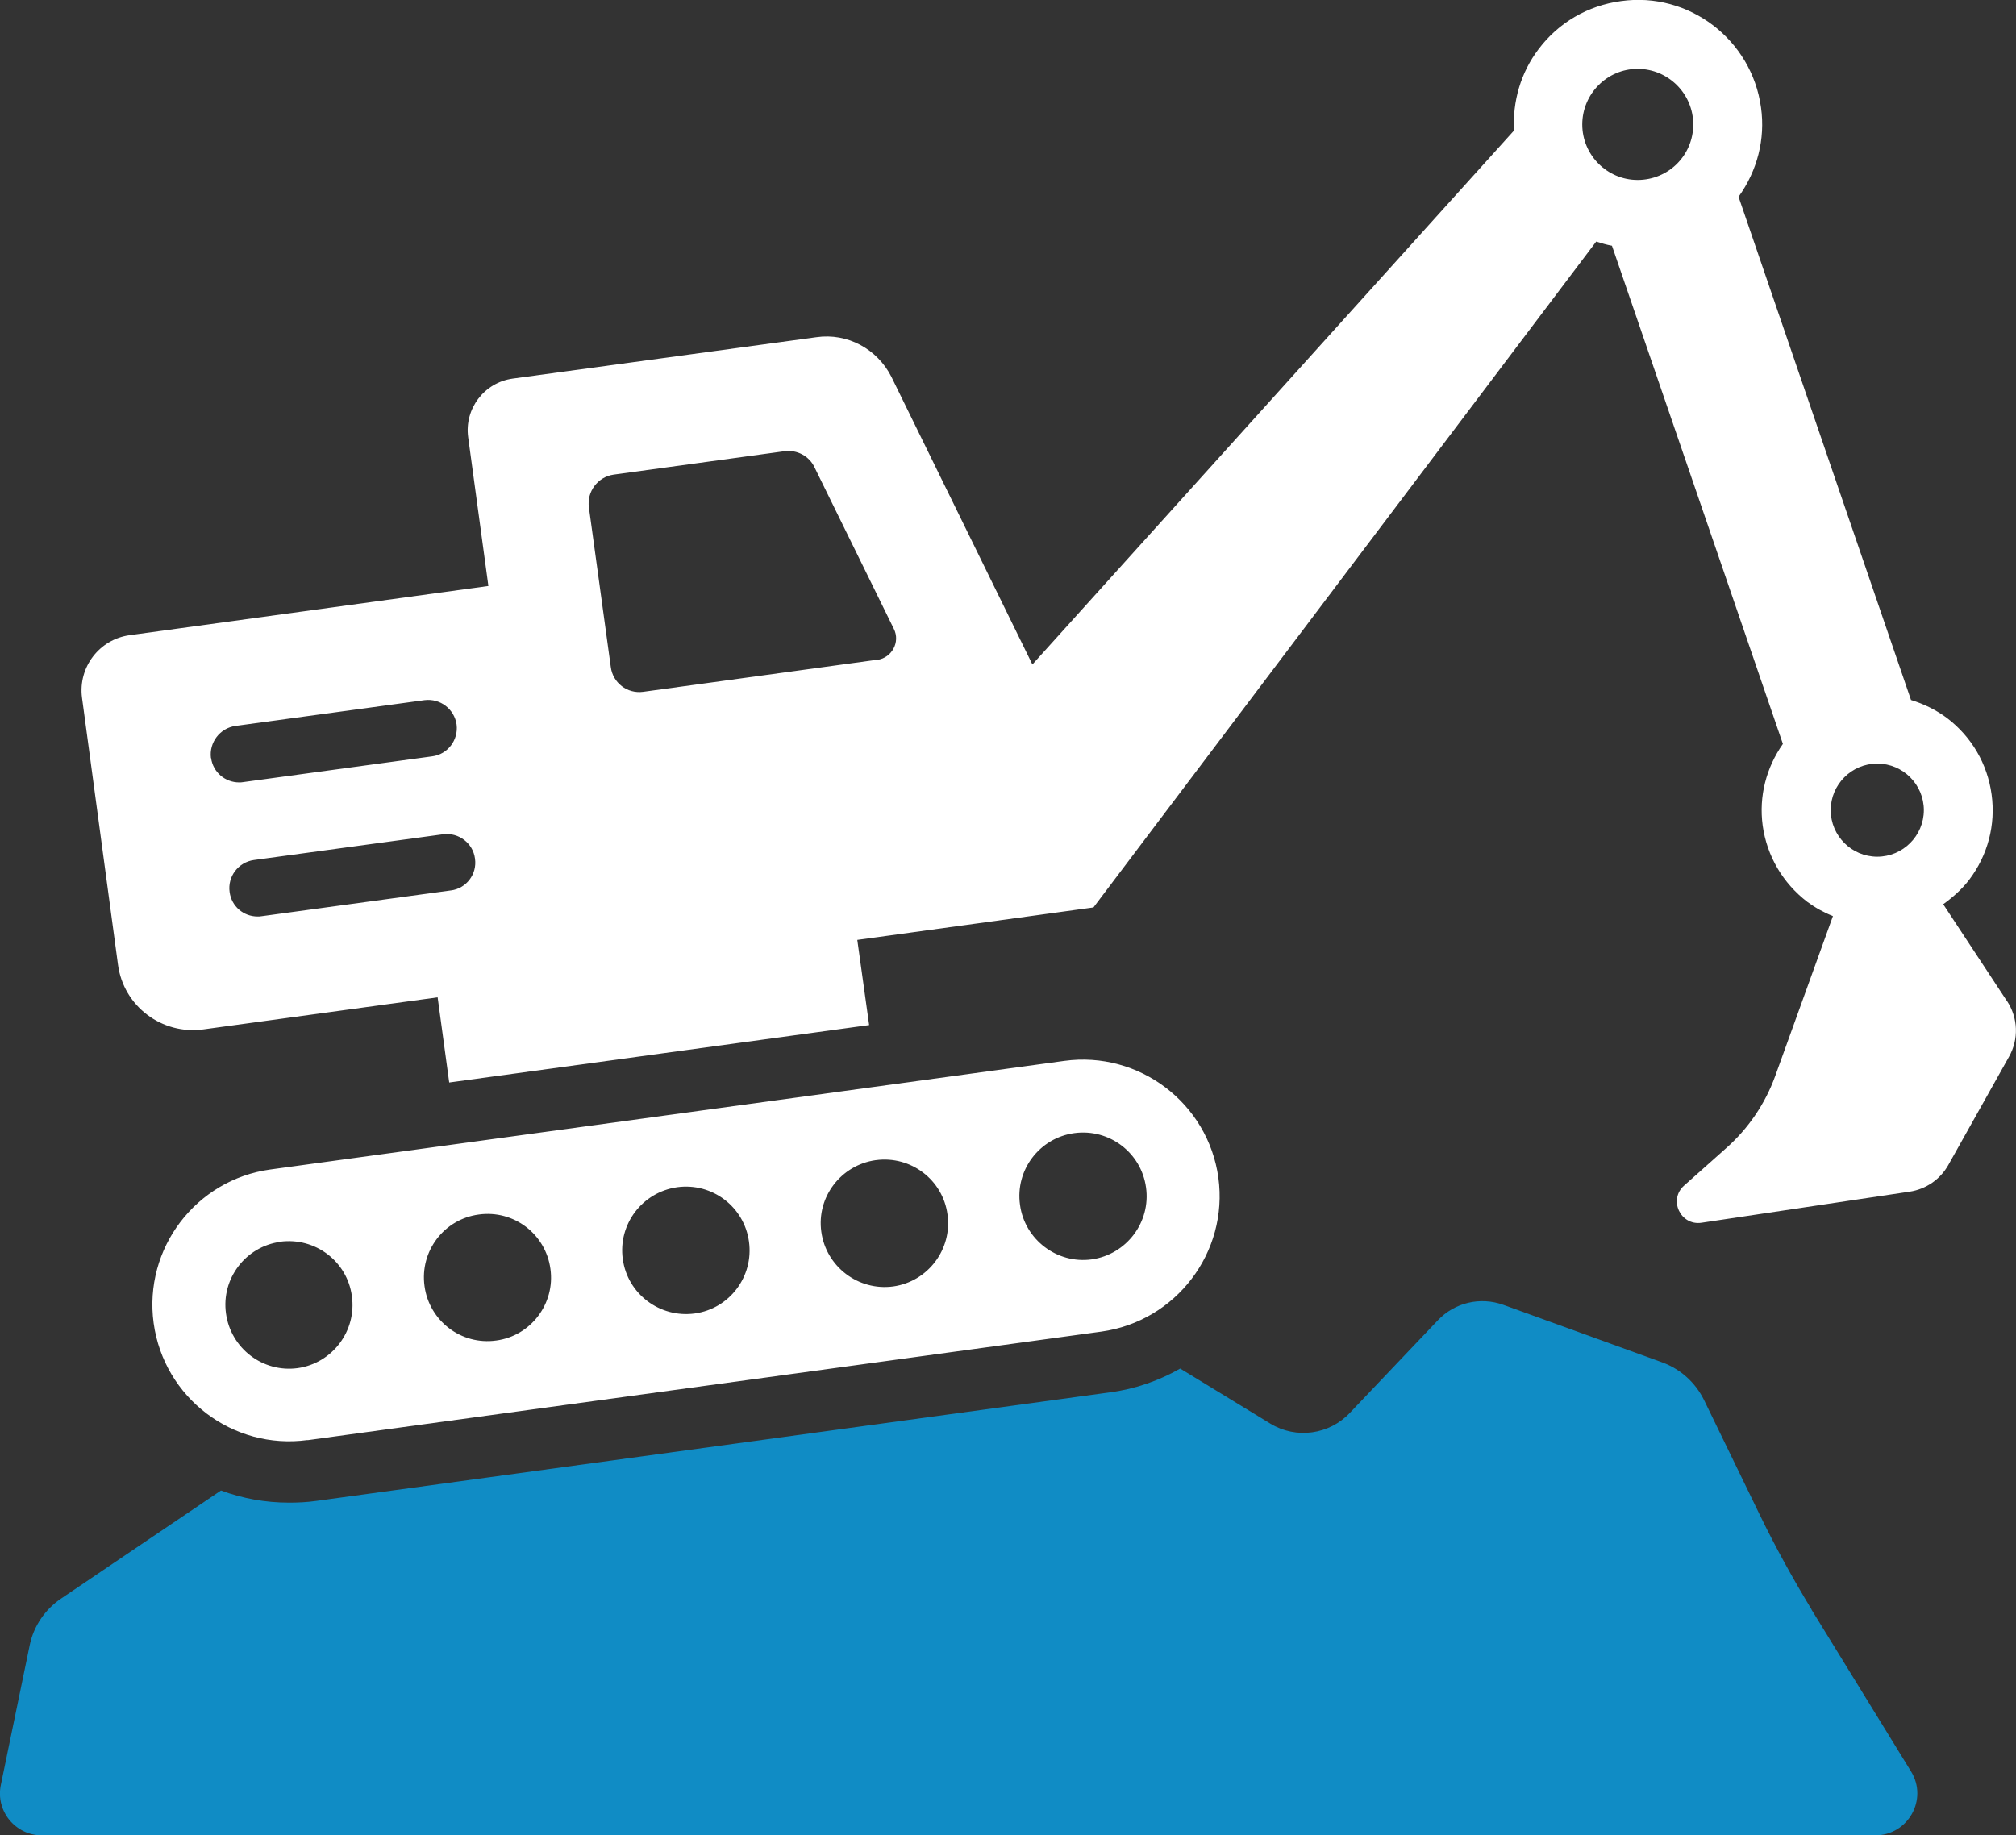
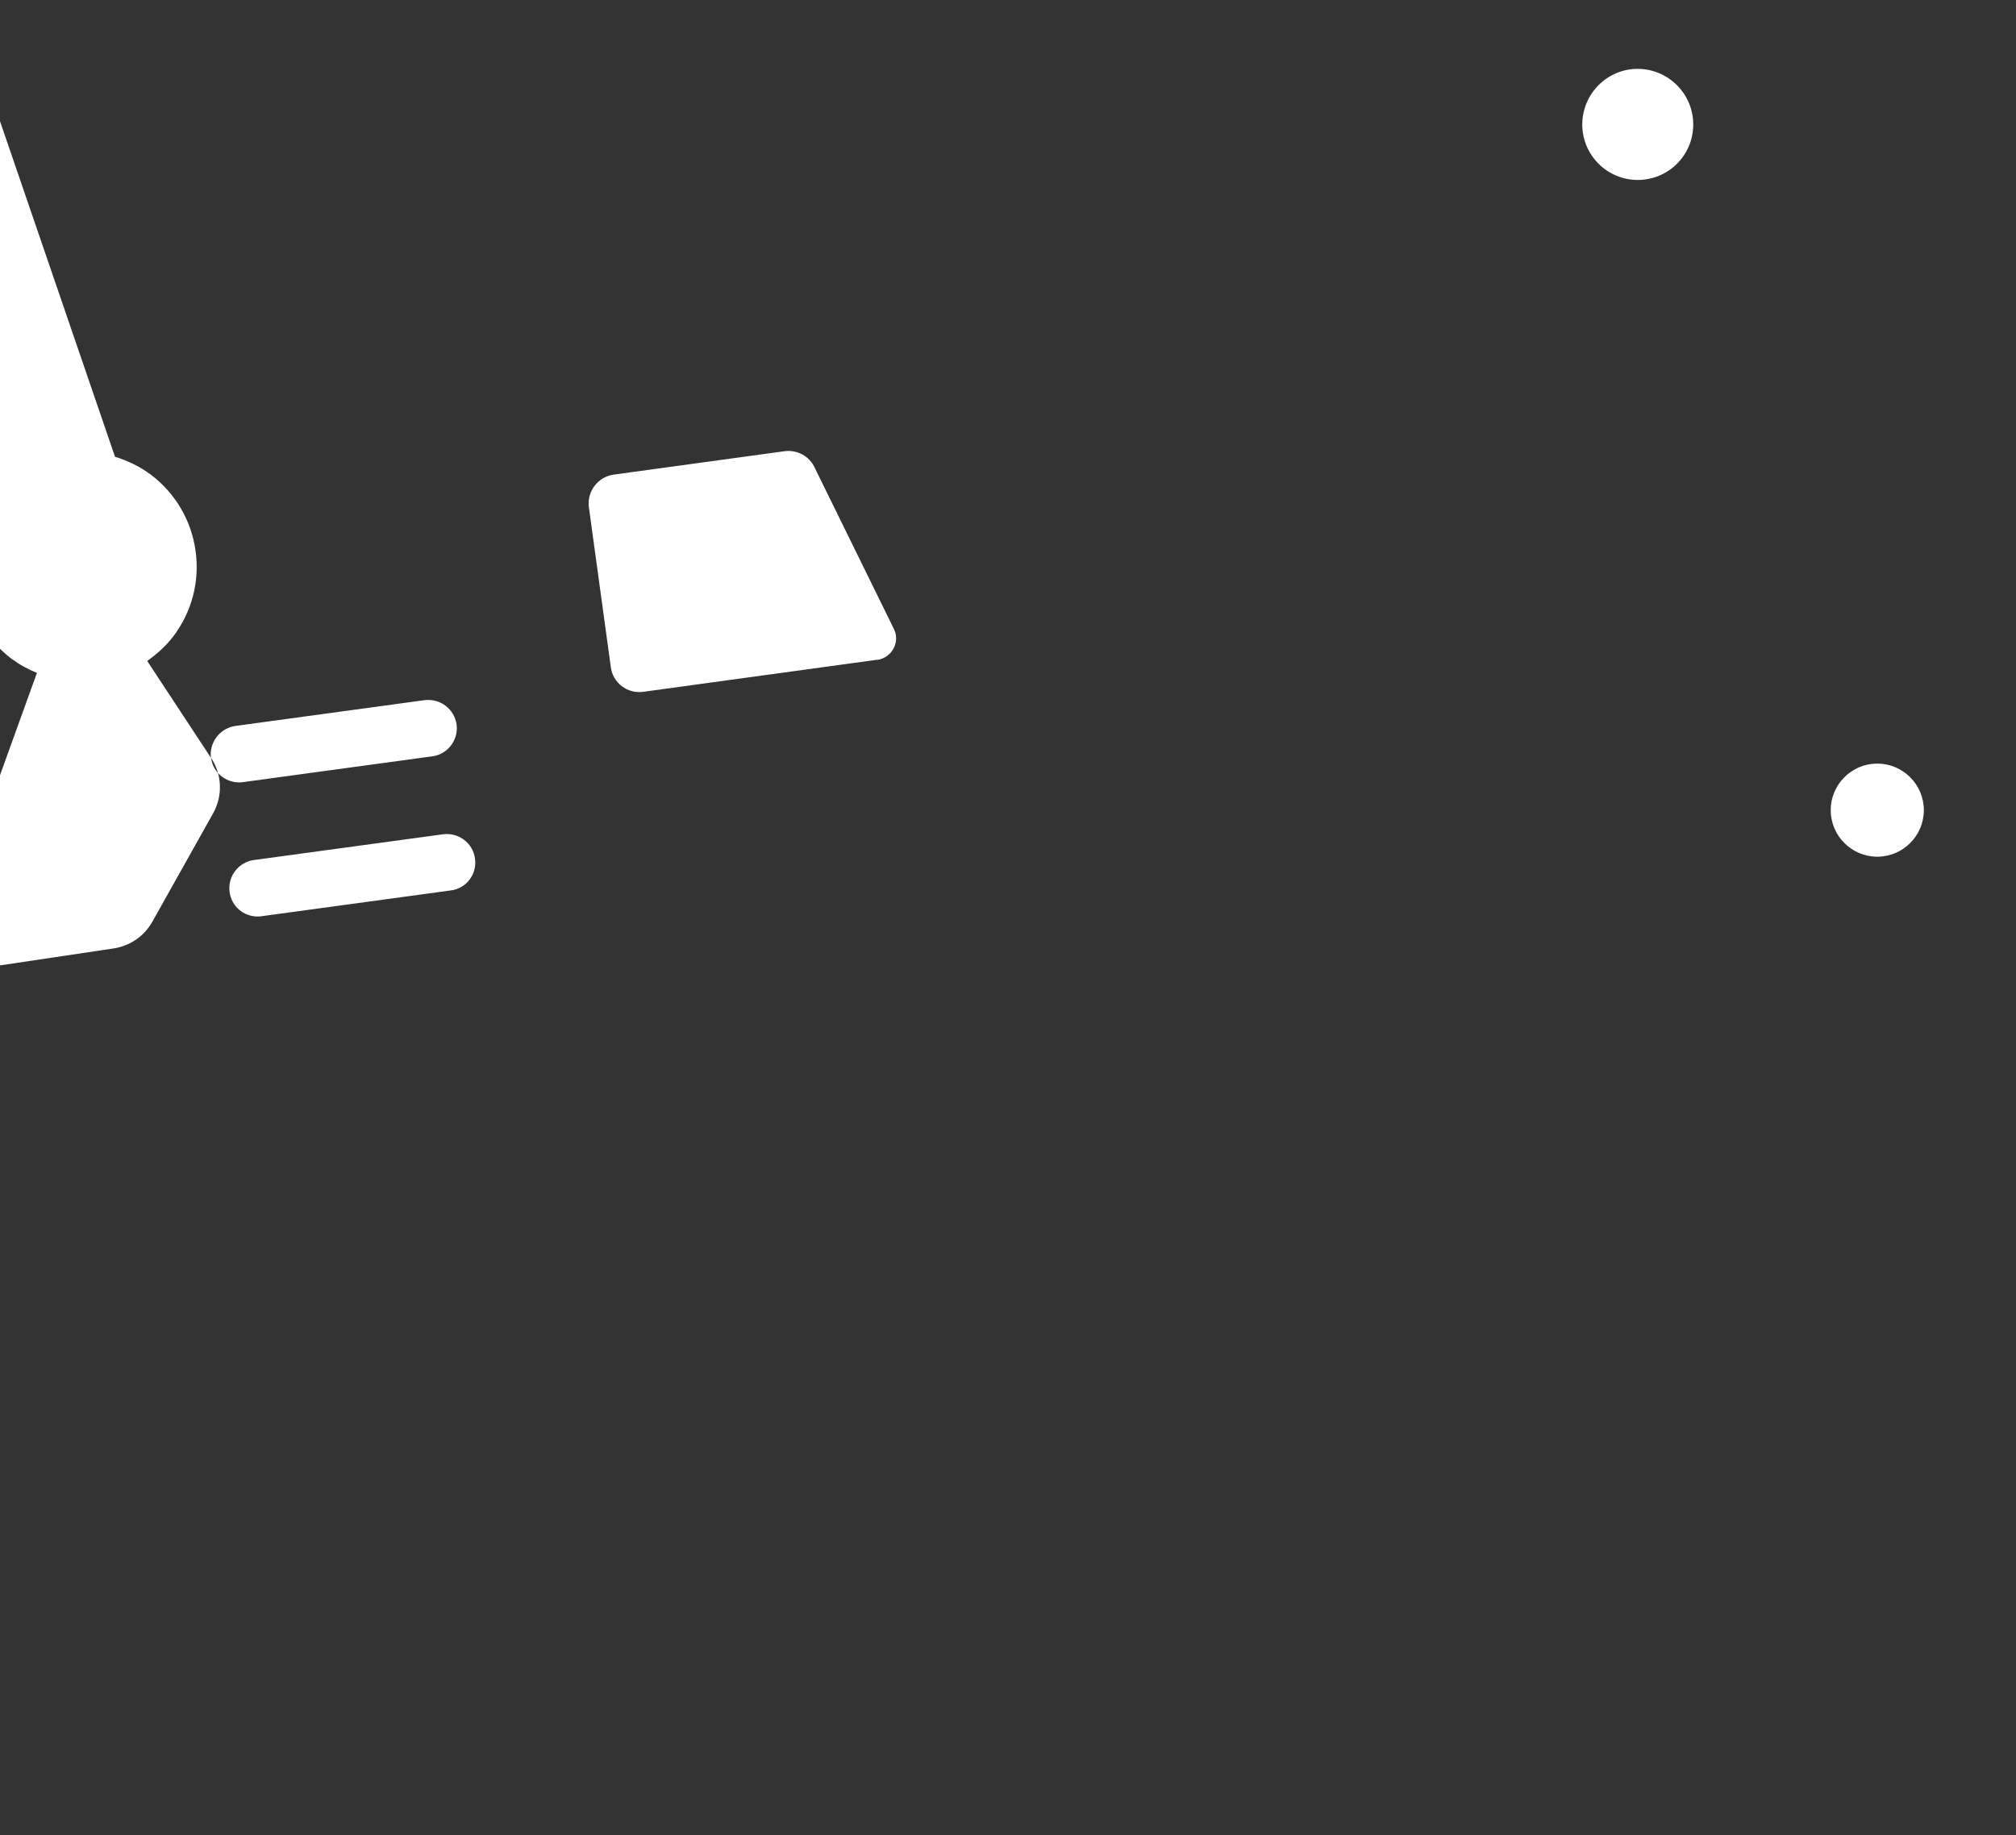
<svg xmlns="http://www.w3.org/2000/svg" id="Layer_2" data-name="Layer 2" viewBox="0 0 144.6 131.67">
  <rect x="0" y="0" width="144.6" height="131.67" fill="#333333" stroke="none" />
  <g id="Layer_1-2" data-name="Layer 1">
    <g>
-       <path d="M129.94,115.47c-1.34-2.21-2.6-4.49-3.73-6.82l-3.99-8.22c-.62-1.25-1.68-2.21-2.99-2.69l-11.4-4.13c-1.66-.6-3.5-.16-4.7,1.11l-6.31,6.64c-1.48,1.57-3.85,1.89-5.69.78l-6.48-3.96c-1.52.87-3.22,1.47-5.05,1.71l-56.94,7.79c-.64.09-1.29.12-1.93.12-1.7,0-3.34-.3-4.88-.87l-11.48,7.76c-1.15.78-1.96,1.98-2.24,3.34L.06,128.05c-.39,1.87,1.04,3.62,2.95,3.62h131.48c2.37,0,3.82-2.58,2.58-4.59l-7.14-11.61Z" style="fill: #108cc5;" />
-       <path d="M134.65,61.46c-1.84,0-3.34-1.5-3.34-3.34s1.5-3.34,3.34-3.34,3.34,1.5,3.34,3.34-1.5,3.34-3.34,3.34M117.46,12.91c-2.19,0-3.97-1.79-3.97-3.98s1.78-3.99,3.97-3.99,3.99,1.78,3.99,3.99-1.78,3.98-3.99,3.98M62.92,47.33l-16.78,2.3c-1.15.16-2.19-.65-2.33-1.78l-1.57-11.45c-.16-1.13.64-2.19,1.77-2.35l12.26-1.68c.9-.12,1.77.35,2.15,1.15l5.69,11.59c.48.95-.14,2.08-1.18,2.23M32.33,63.88l-13.57,1.85c-.11.02-.19.02-.28.02-1.01,0-1.87-.72-2.01-1.75-.16-1.11.62-2.14,1.73-2.3l13.59-1.85c1.11-.14,2.14.64,2.28,1.75.16,1.11-.62,2.14-1.73,2.28M15.13,54.38c-.14-1.11.64-2.14,1.75-2.3l13.57-1.85c1.13-.14,2.14.64,2.3,1.75.14,1.11-.64,2.14-1.75,2.28l-13.57,1.85c-.09.02-.19.02-.28.02-.99,0-1.87-.72-2.01-1.75M143.96,71.83l-4.58-6.96c.69-.5,1.33-1.06,1.86-1.75,1.34-1.77,1.91-3.94,1.61-6.13-.3-2.19-1.43-4.13-3.2-5.48-.78-.58-1.66-1.01-2.58-1.29l-12.37-36.1c1.34-1.87,1.93-4.13,1.61-6.41-.67-4.88-5.18-8.32-10.05-7.63-2.37.32-4.47,1.54-5.9,3.44-1.29,1.7-1.87,3.75-1.77,5.85l-34.54,38.3-10.12-20.65c-1.01-1.98-3.14-3.15-5.37-2.83l-21.78,2.97c-2.05.28-3.48,2.17-3.2,4.21l1.45,10.67-25.74,3.53c-2.17.3-3.69,2.3-3.41,4.47l2.58,19.15c.39,2.99,3.15,5.07,6.13,4.66l16.8-2.3.83,6.11,30.12-4.12-.85-6.11,16.94-2.33,36.06-47.77c.37.12.74.23,1.13.3l12.26,35.74c-1.2,1.71-1.73,3.76-1.45,5.85.3,2.19,1.45,4.14,3.2,5.48.57.42,1.18.76,1.84,1.02l-4.15,11.5c-.72,1.98-1.93,3.75-3.5,5.14l-3.02,2.69c-1.15,1.01-.27,2.9,1.25,2.67l14.93-2.23c1.17-.18,2.19-.88,2.77-1.92l4.35-7.76c.71-1.26.65-2.79-.14-3.99" style="fill: #fff;" />
-       <path d="M20.1,89.08c2.51-.33,4.81,1.41,5.14,3.91.35,2.49-1.4,4.81-3.89,5.16-2.51.34-4.8-1.43-5.14-3.92-.35-2.49,1.4-4.8,3.89-5.14M34.34,87.13c2.51-.35,4.8,1.4,5.14,3.9.35,2.49-1.4,4.81-3.89,5.14-2.51.35-4.8-1.41-5.14-3.9-.35-2.51,1.4-4.81,3.89-5.14M48.58,85.17c2.51-.34,4.8,1.41,5.14,3.9.35,2.51-1.4,4.82-3.89,5.16-2.51.34-4.82-1.41-5.16-3.9-.35-2.51,1.41-4.81,3.91-5.16M62.82,83.23c2.51-.34,4.81,1.41,5.14,3.9.35,2.49-1.4,4.81-3.89,5.16-2.51.34-4.82-1.43-5.16-3.92-.35-2.49,1.41-4.79,3.9-5.14M77.06,81.29c2.51-.34,4.8,1.41,5.14,3.9.35,2.49-1.4,4.81-3.9,5.16-2.49.34-4.81-1.43-5.14-3.92-.35-2.49,1.4-4.8,3.9-5.14M22.06,103.32l56.94-7.79c5.35-.74,9.12-5.69,8.39-11.04-.74-5.35-5.69-9.12-11.06-8.38l-56.94,7.79c-5.34.73-9.1,5.67-8.37,11.02.74,5.37,5.69,9.12,11.04,8.39" style="fill: #fff;" />
+       <path d="M134.65,61.46c-1.84,0-3.34-1.5-3.34-3.34s1.5-3.34,3.34-3.34,3.34,1.5,3.34,3.34-1.5,3.34-3.34,3.34M117.46,12.91c-2.19,0-3.97-1.79-3.97-3.98s1.78-3.99,3.97-3.99,3.99,1.78,3.99,3.99-1.78,3.98-3.99,3.98M62.92,47.33l-16.78,2.3c-1.15.16-2.19-.65-2.33-1.78l-1.57-11.45c-.16-1.13.64-2.19,1.77-2.35l12.26-1.68c.9-.12,1.77.35,2.15,1.15l5.69,11.59c.48.95-.14,2.08-1.18,2.23M32.33,63.88l-13.57,1.85c-.11.02-.19.02-.28.02-1.01,0-1.87-.72-2.01-1.75-.16-1.11.62-2.14,1.73-2.3l13.59-1.85c1.11-.14,2.14.64,2.28,1.75.16,1.11-.62,2.14-1.73,2.28M15.13,54.38c-.14-1.11.64-2.14,1.75-2.3l13.57-1.85c1.13-.14,2.14.64,2.3,1.75.14,1.11-.64,2.14-1.75,2.28l-13.57,1.85c-.09.02-.19.02-.28.02-.99,0-1.87-.72-2.01-1.75l-4.58-6.96c.69-.5,1.33-1.06,1.86-1.75,1.34-1.77,1.91-3.94,1.61-6.13-.3-2.19-1.43-4.13-3.2-5.48-.78-.58-1.66-1.01-2.58-1.29l-12.37-36.1c1.34-1.87,1.93-4.13,1.61-6.41-.67-4.88-5.18-8.32-10.05-7.63-2.37.32-4.47,1.54-5.9,3.44-1.29,1.7-1.87,3.75-1.77,5.85l-34.54,38.3-10.12-20.65c-1.01-1.98-3.14-3.15-5.37-2.83l-21.78,2.97c-2.05.28-3.48,2.17-3.2,4.21l1.45,10.67-25.74,3.53c-2.17.3-3.69,2.3-3.41,4.47l2.58,19.15c.39,2.99,3.15,5.07,6.13,4.66l16.8-2.3.83,6.11,30.12-4.12-.85-6.11,16.94-2.33,36.06-47.77c.37.12.74.23,1.13.3l12.26,35.74c-1.2,1.71-1.73,3.76-1.45,5.85.3,2.19,1.45,4.14,3.2,5.48.57.42,1.18.76,1.84,1.02l-4.15,11.5c-.72,1.98-1.93,3.75-3.5,5.14l-3.02,2.69c-1.15,1.01-.27,2.9,1.25,2.67l14.93-2.23c1.17-.18,2.19-.88,2.77-1.92l4.35-7.76c.71-1.26.65-2.79-.14-3.99" style="fill: #fff;" />
    </g>
  </g>
</svg>